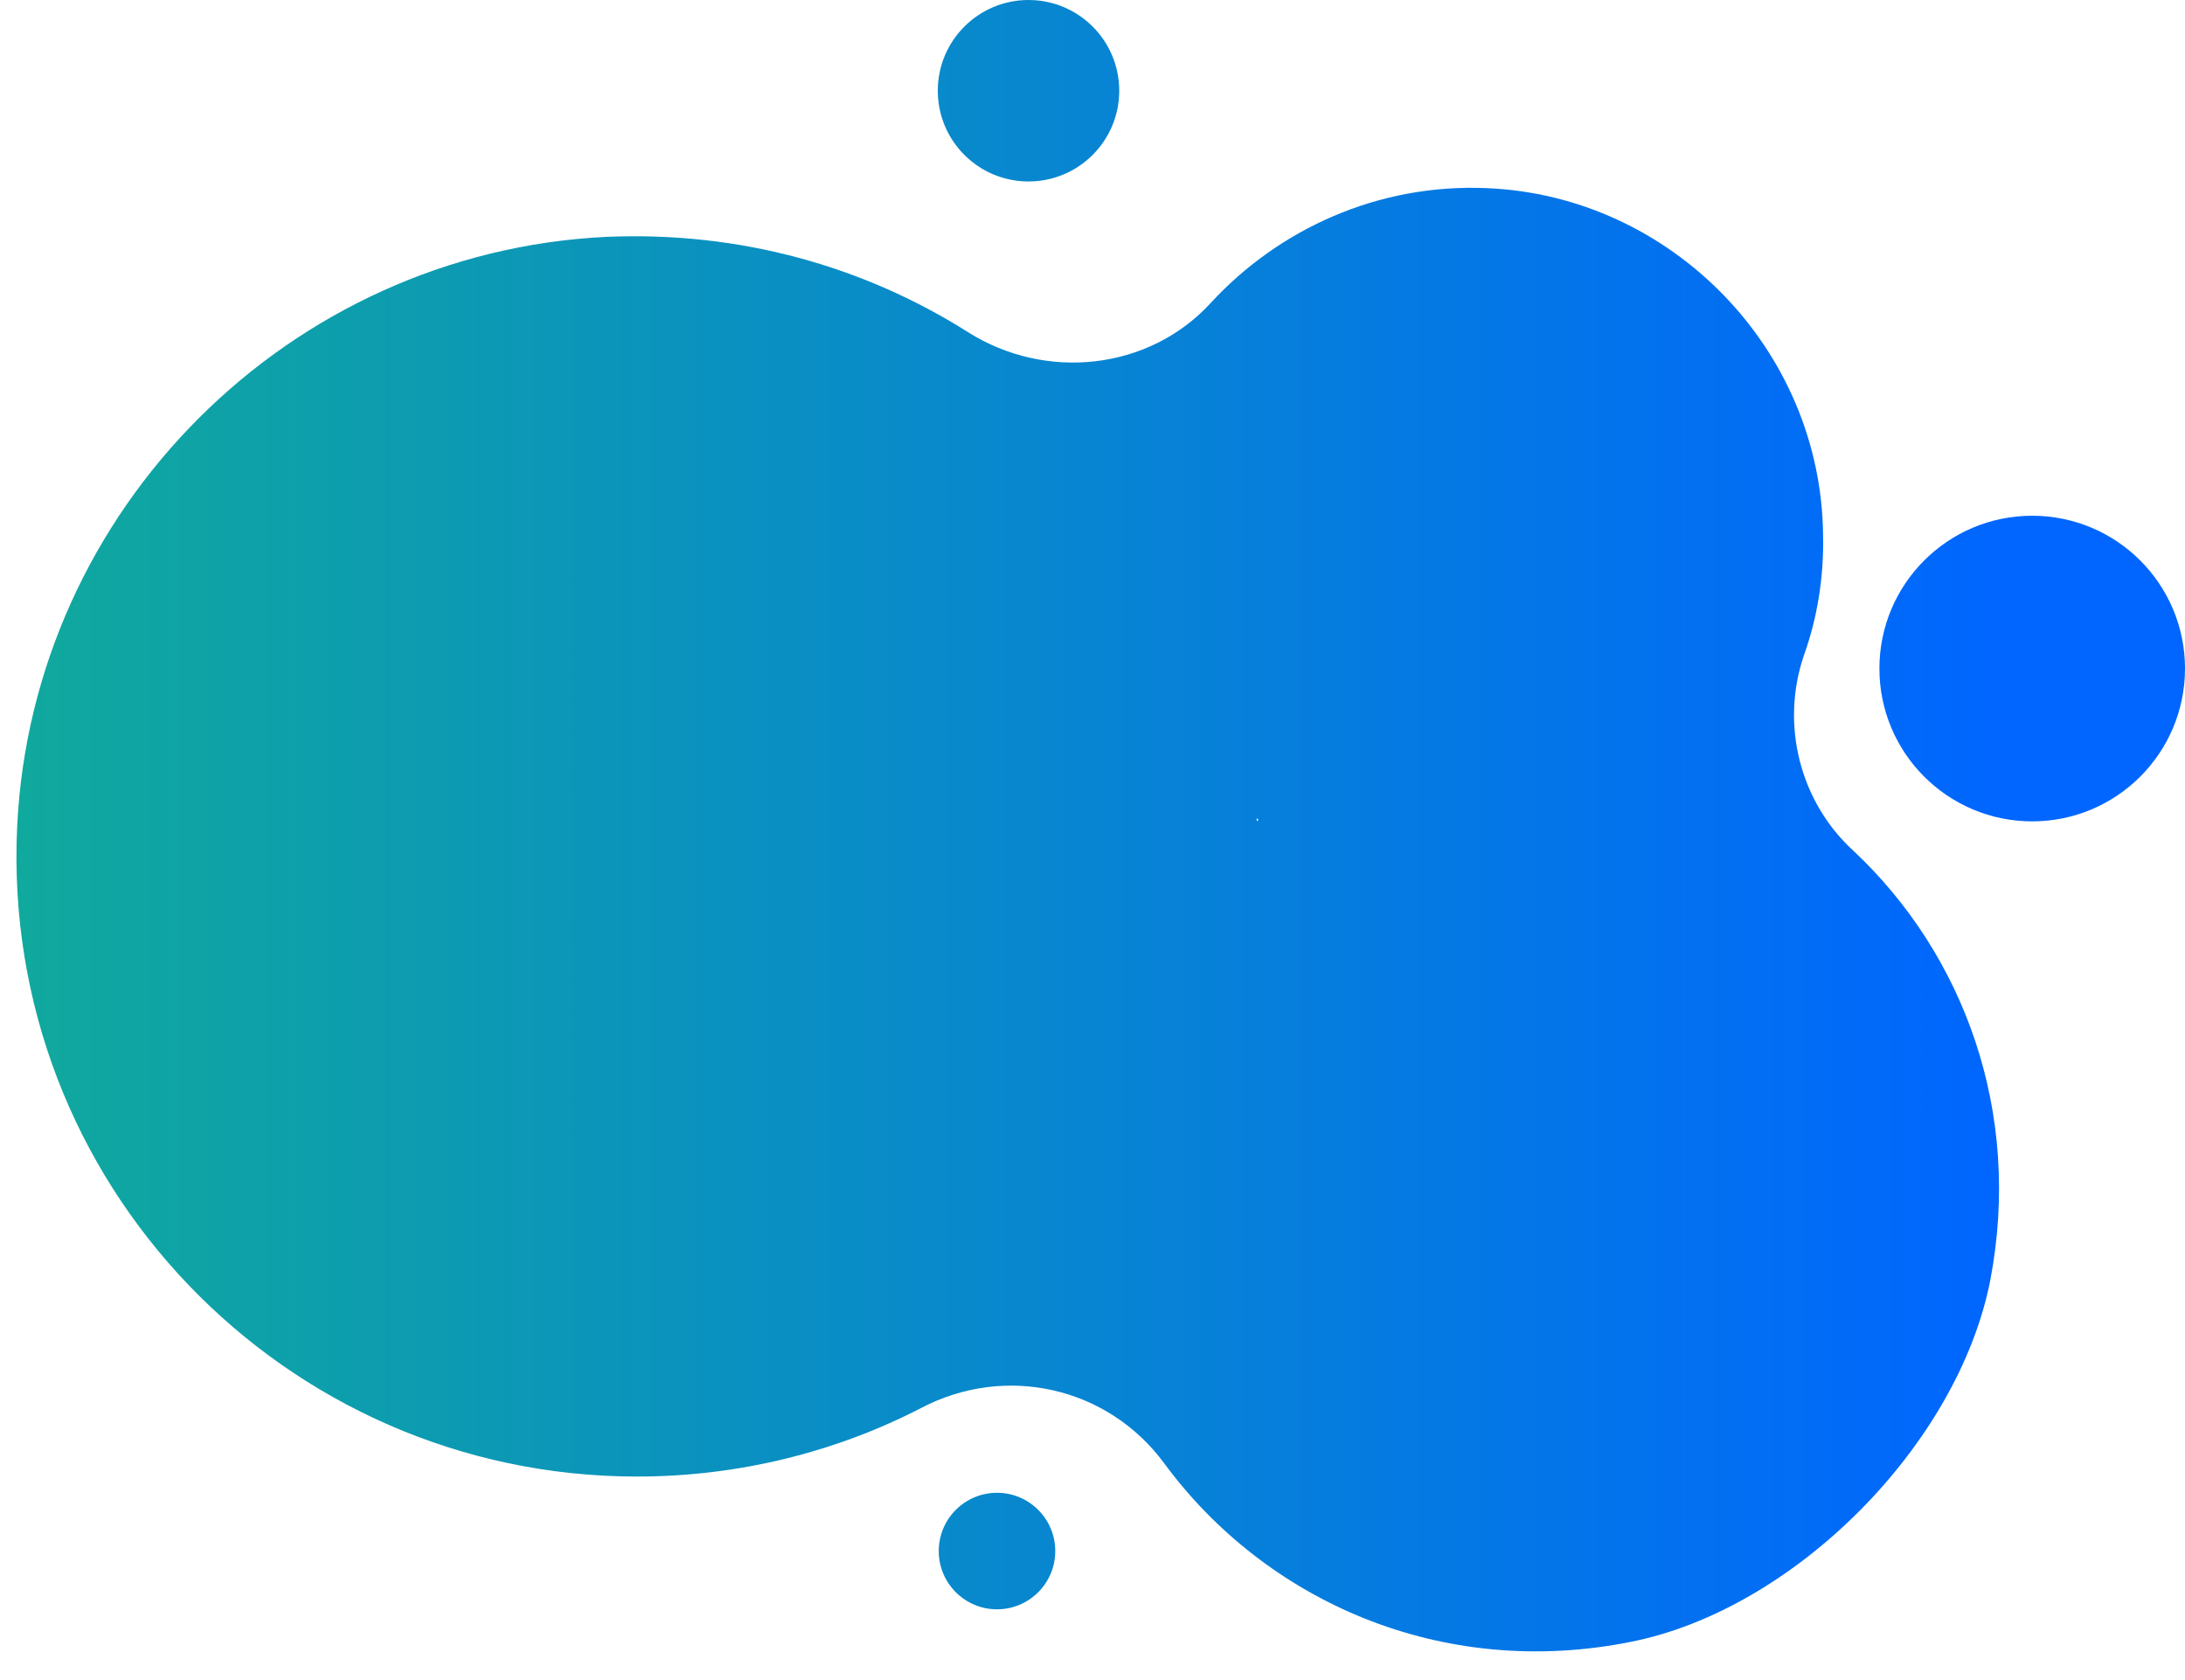
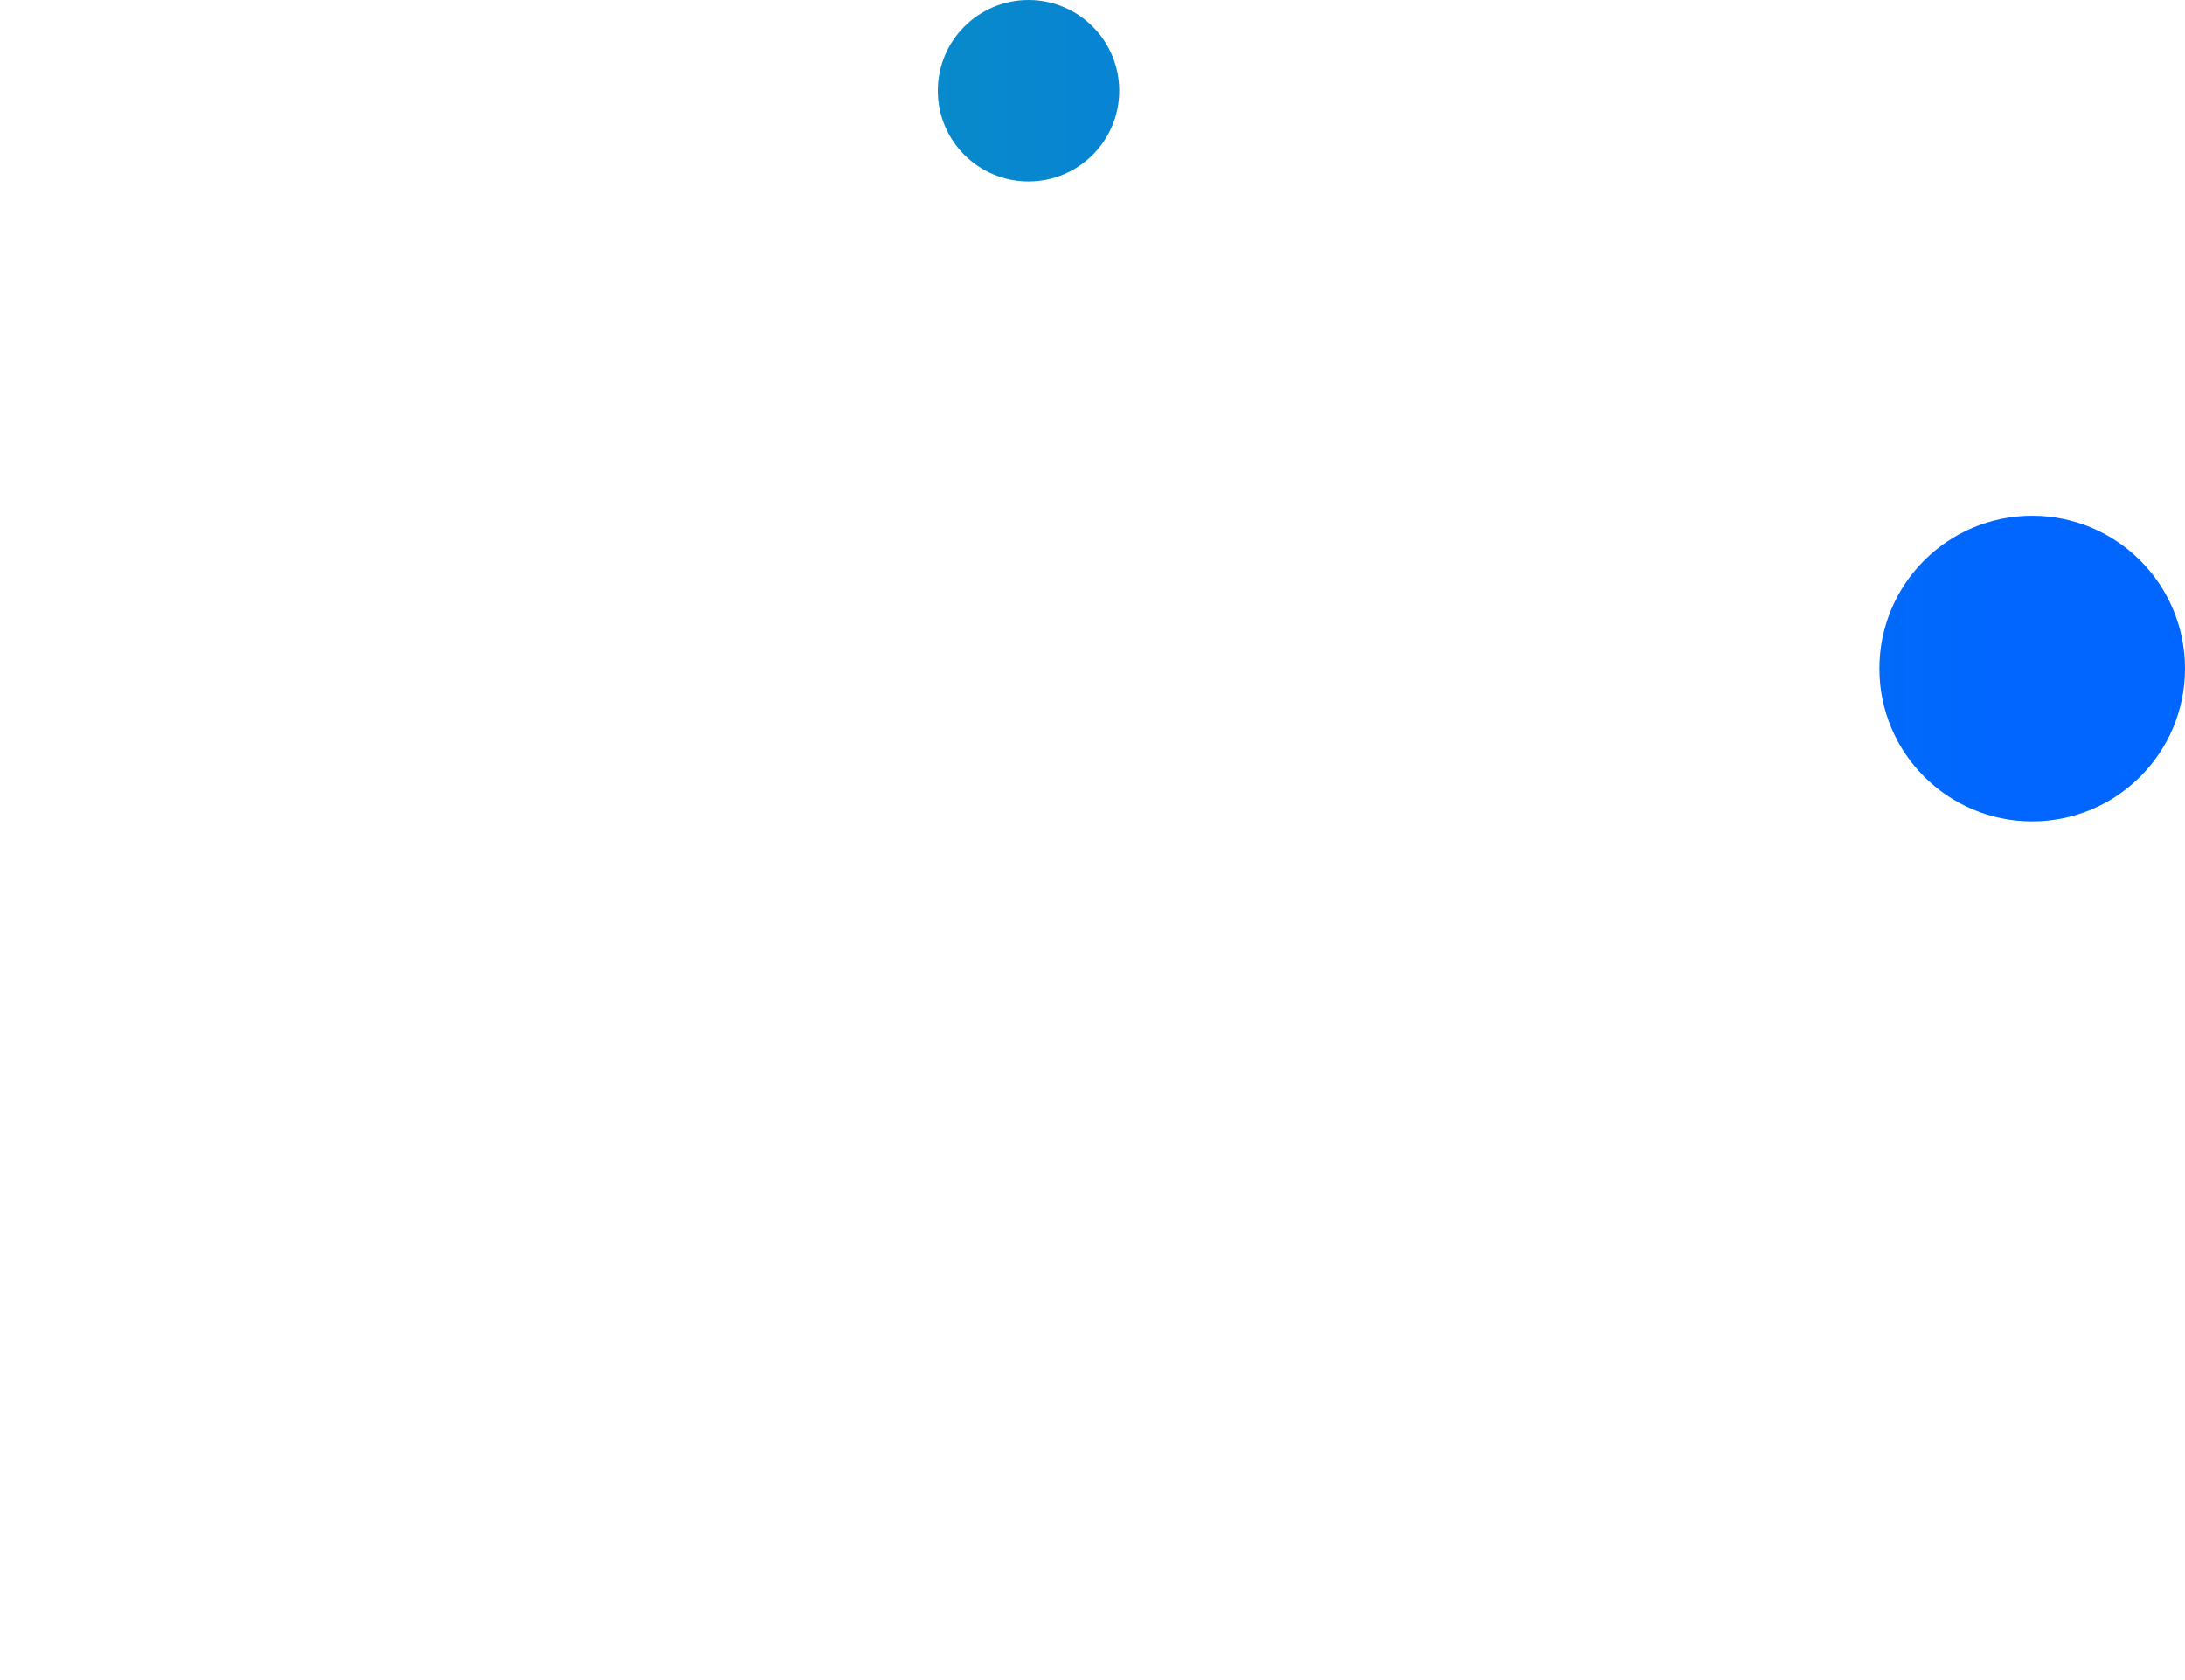
<svg xmlns="http://www.w3.org/2000/svg" xmlns:xlink="http://www.w3.org/1999/xlink" fill="#000000" height="175.9" preserveAspectRatio="xMidYMid meet" version="1" viewBox="-1.7 0.0 228.8 175.9" width="228.8" zoomAndPan="magnify">
  <g>
    <linearGradient gradientUnits="userSpaceOnUse" id="a" x1="0" x2="207.654" xlink:actuate="onLoad" xlink:show="other" xlink:type="simple" y1="96.307" y2="96.307">
      <stop offset="0" stop-color="#10a99d" />
      <stop offset="0.998" stop-color="#0066ff" />
    </linearGradient>
-     <path d="M187.2,68.6c1.4-3.9,2.1-8.2,2-12.6C189,36.6,173.3,20.5,154,19.7c-11.4-0.5-21.8,4.3-28.9,12 c-6.5,7.1-17.3,8.2-25.4,3.1c-10.9-6.9-23.9-10.6-37.9-10C28.6,26.4,1.7,53.3,0.1,86.5c-1.8,37.3,28,68.1,64.9,68.1 c10.7,0,20.9-2.6,29.8-7.2c8.8-4.6,19.5-2.2,25.4,5.8c10.6,14.4,29,22.7,48.9,18.7c17.1-3.4,34.2-20.6,37.6-37.8 c3.4-17.7-2.8-34.2-14.3-45C186.8,84,184.7,75.9,187.2,68.6z M130.1,85.8c-0.1,0.1-0.1,0.1-0.2,0.2c0-0.1,0-0.2,0-0.4 C129.9,85.7,130,85.8,130.1,85.8z" fill="url(#a)" />
    <circle cx="106" cy="9.5" fill="url(#a)" r="9.5" />
-     <circle cx="102.7" cy="162.4" fill="url(#a)" r="6.1" />
    <circle cx="211.1" cy="70" fill="url(#a)" r="16" />
  </g>
</svg>